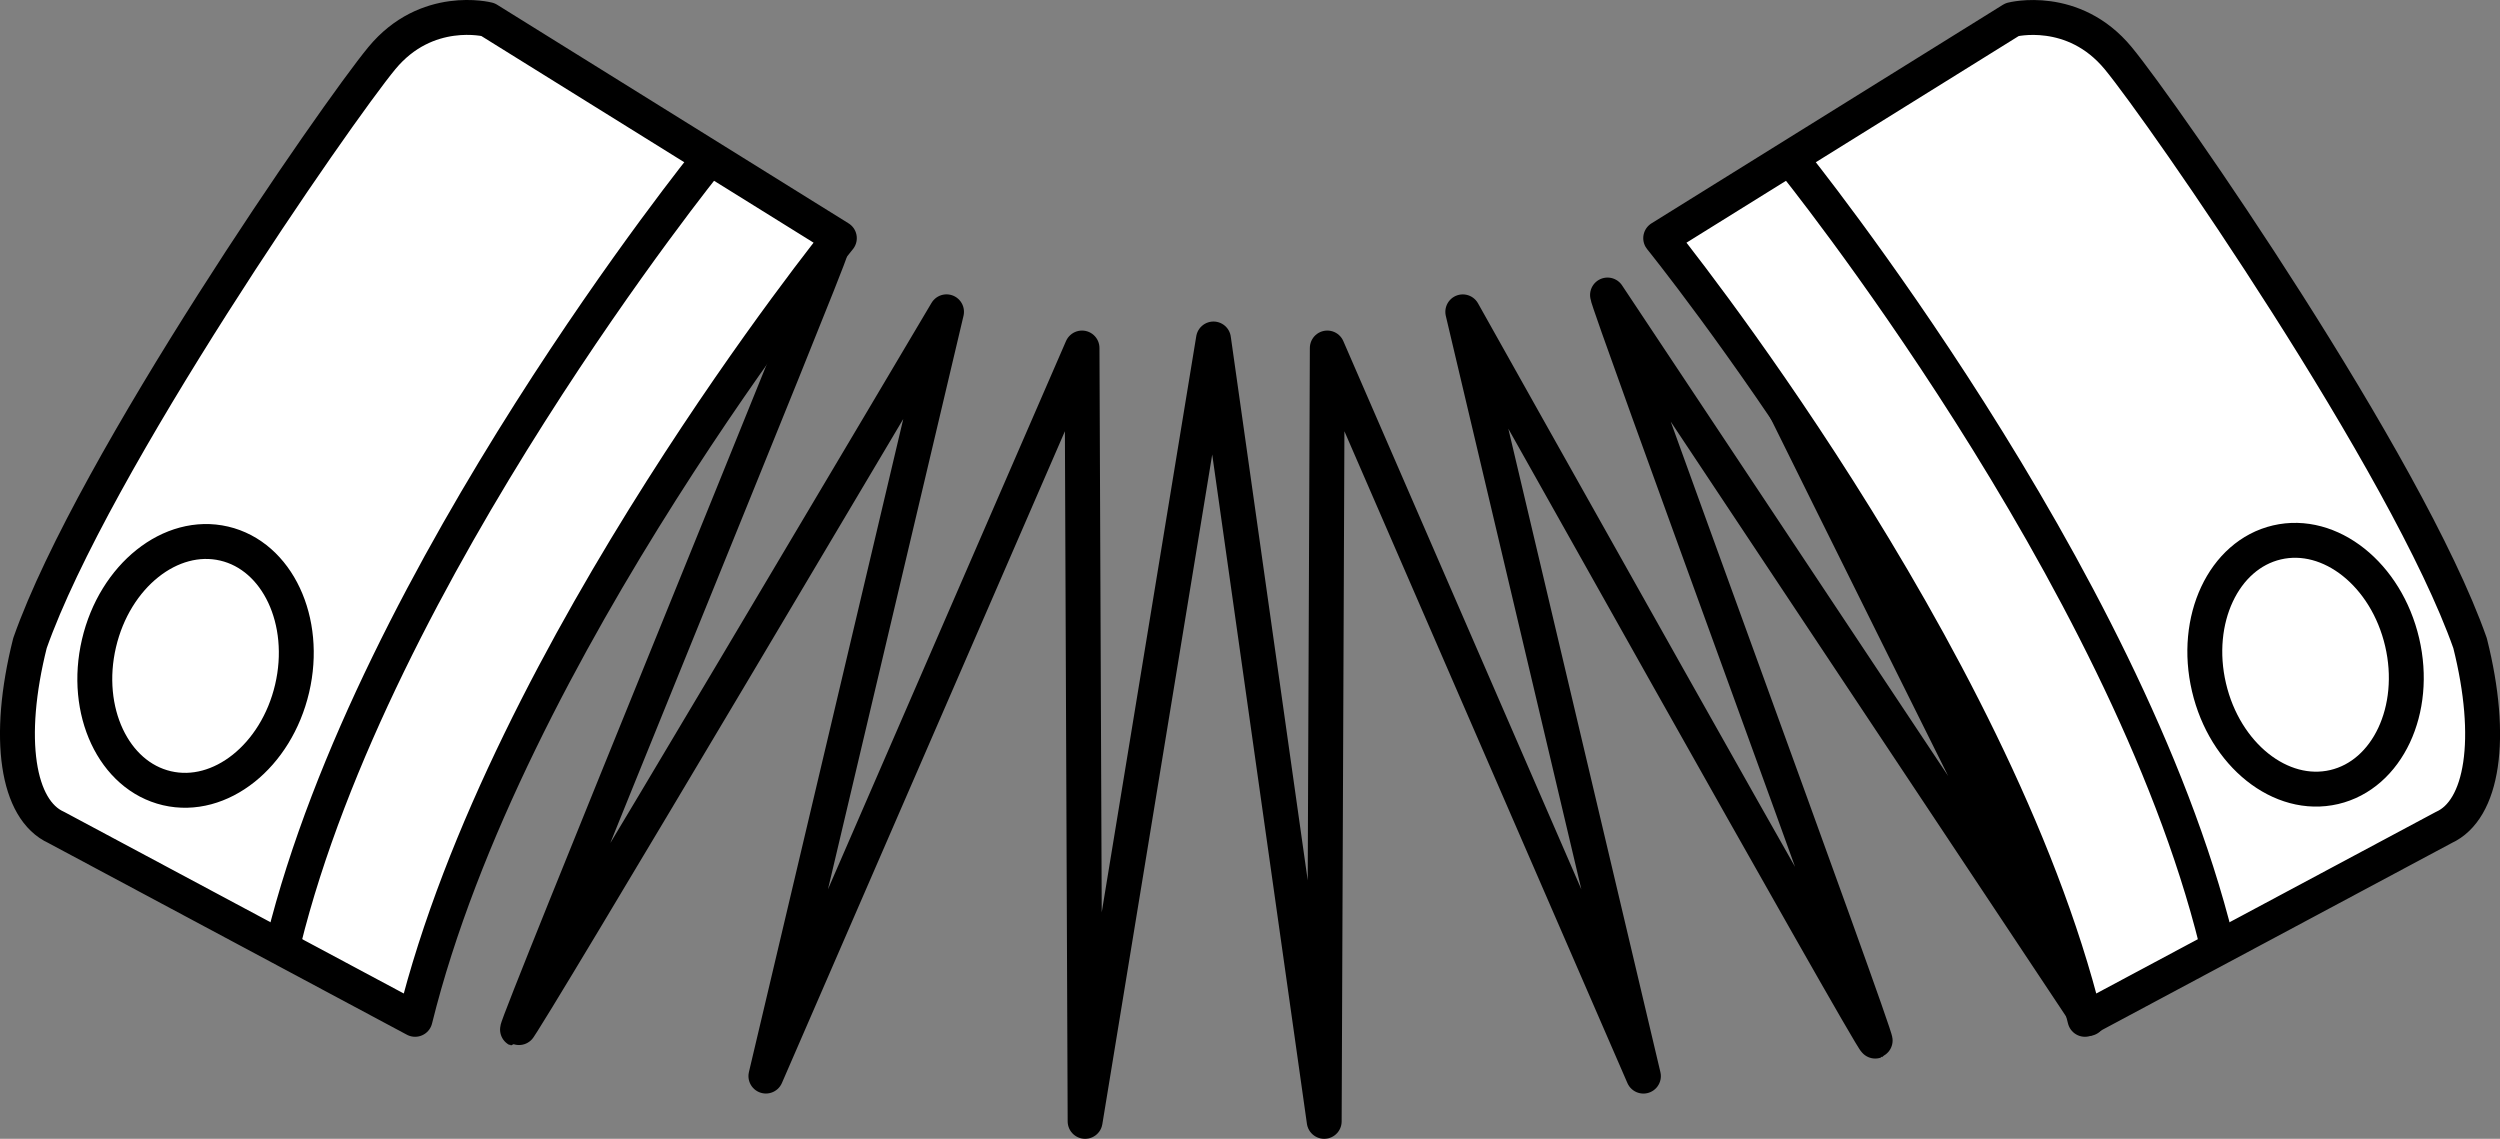
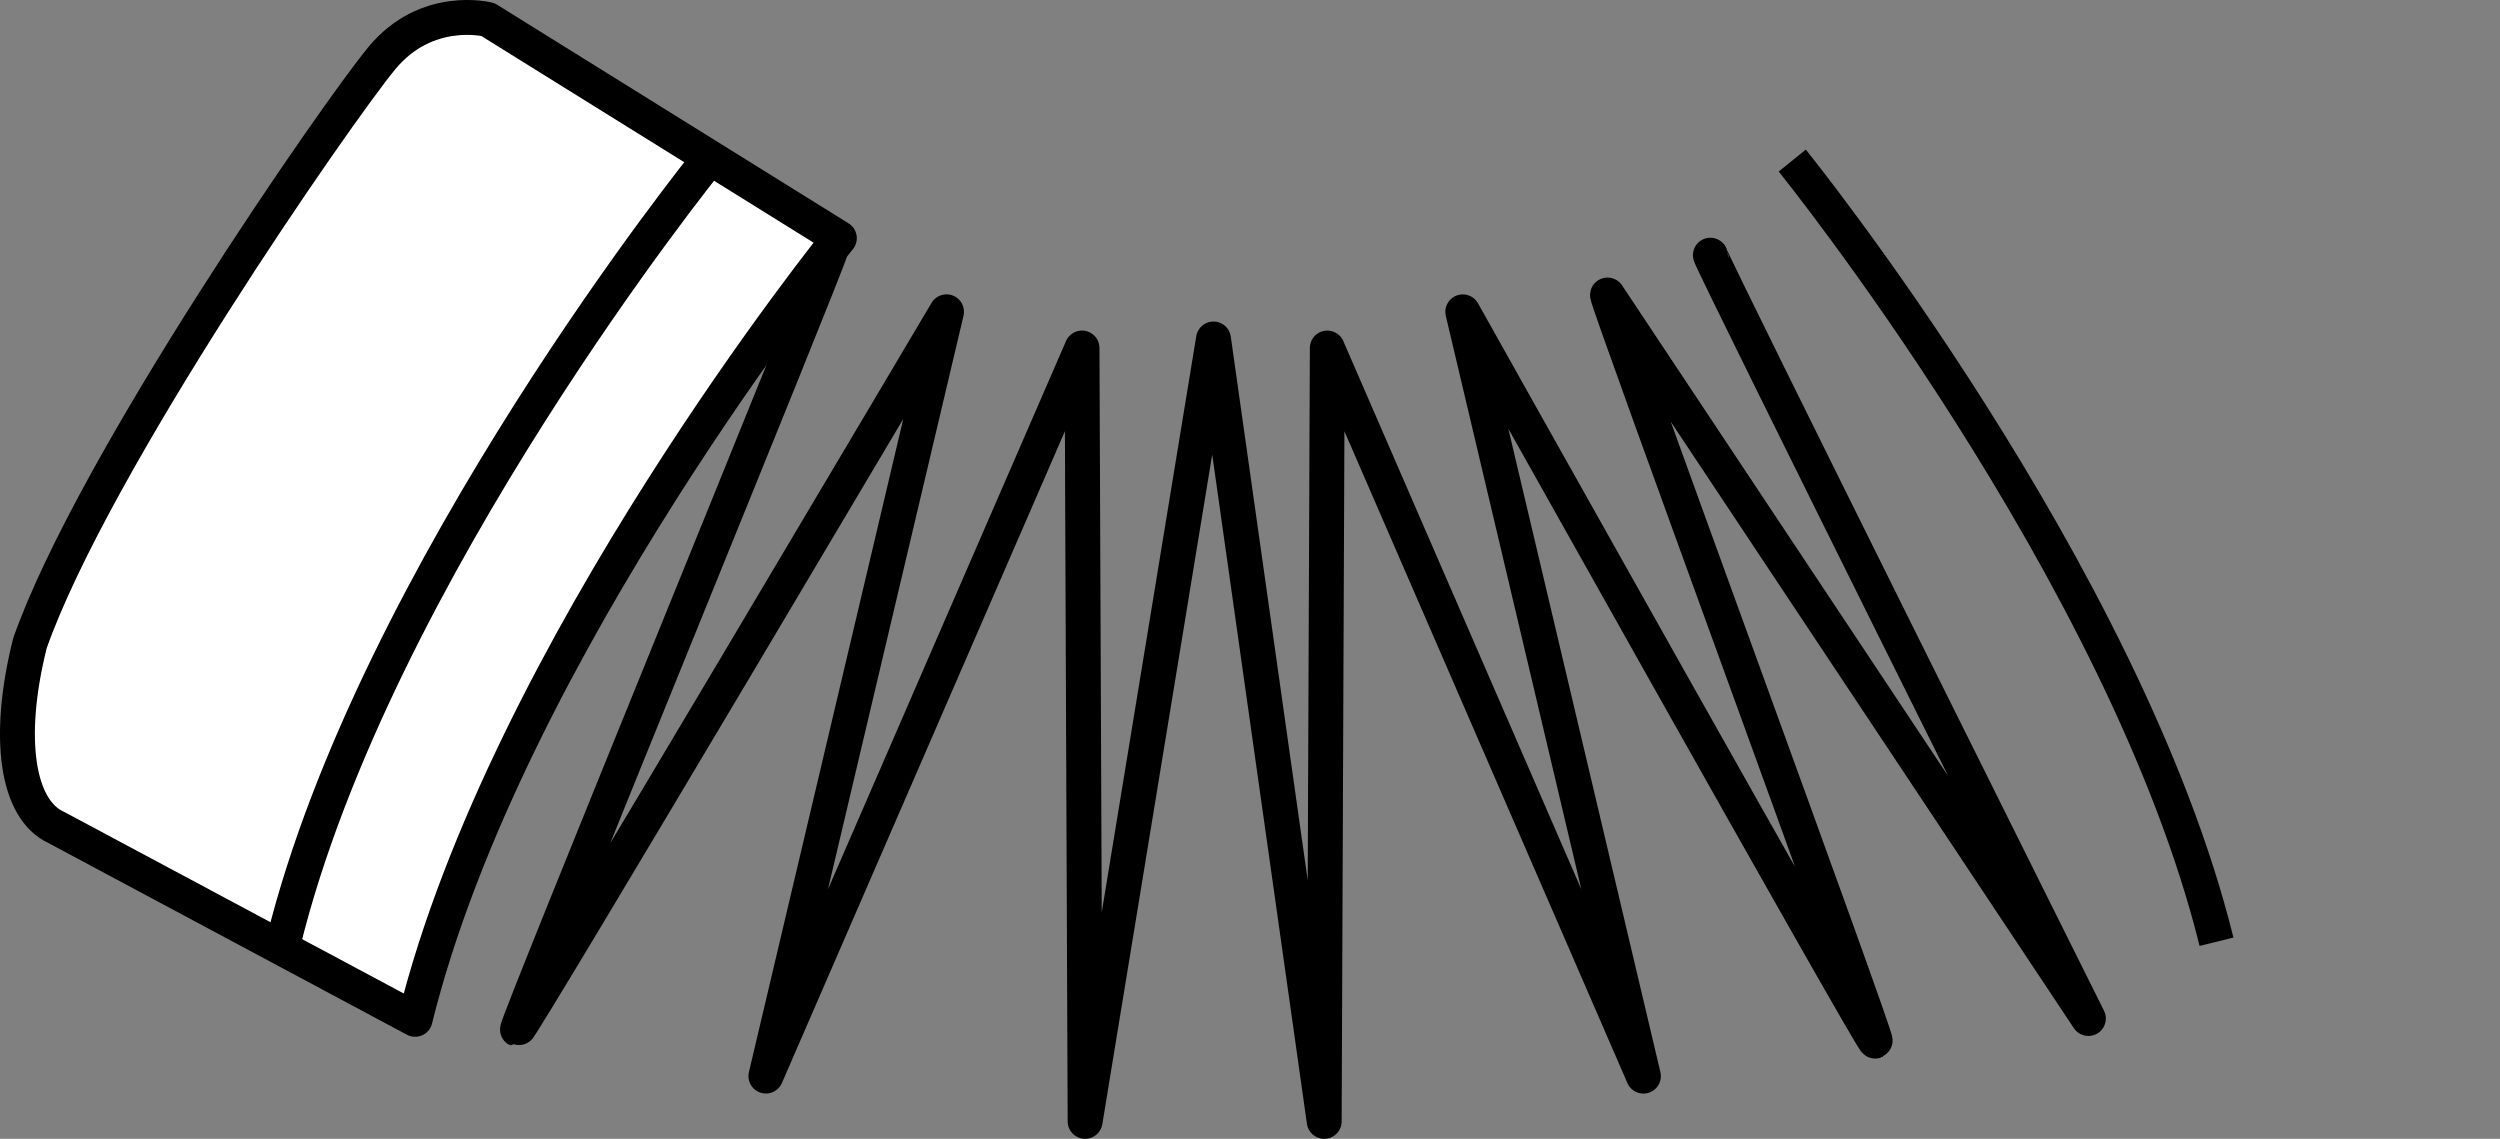
<svg xmlns="http://www.w3.org/2000/svg" version="1.1" id="image" x="0px" y="0px" width="57.312px" height="26.107px" viewBox="0 0 57.312 26.107" enable-background="new 0 0 57.312 26.107" xml:space="preserve">
  <rect x="0" y="0" width="57.312" height="26.107" fill="#808080" stroke="none" />
  <path fill="none" stroke="#000000" stroke-width="0.8" stroke-linecap="round" stroke-linejoin="round" stroke-miterlimit="10" d="  M39.21,5.85c0,0.119,8.666,17.499,8.666,17.499L36.852,6.763c-0.071,0,6.208,17.074,6.137,17.104  c-0.071,0.03-9.455-16.718-9.455-16.718l4.141,17.521L30.428,7.978l-0.071,17.729l-2.538-17.936l-2.943,17.936  L24.805,7.978l-7.247,16.691l4.141-17.521c0,0-9.765,16.484-9.835,16.454c-0.071-0.03,7.242-17.854,7.172-17.854" />
  <path fill="#FFFFFF" stroke="#000000" stroke-width="0.8" stroke-linecap="round" stroke-linejoin="round" stroke-miterlimit="10" d="  M9.516,23.368c2.093-8.465,9.726-17.908,9.726-17.908L11.185,0.448c0,0-1.403-0.36-2.432,0.886  s-6.619,9.301-8.066,13.41c-0.551,2.194-0.287,3.822,0.603,4.225l0,0L9.516,23.368z" />
  <path fill="none" stroke="#000000" stroke-width="0.8" stroke-miterlimit="10" d="M16.226,3.681c0,0-7.633,9.444-9.726,17.908" />
-   <ellipse transform="matrix(0.228 -0.974 0.974 0.228 -11.401 16.147)" fill="none" stroke="#000000" stroke-width="0.8" stroke-miterlimit="10" cx="4.477" cy="15.26" rx="2.879" ry="2.273" />
-   <path fill="#FFFFFF" stroke="#000000" stroke-width="0.8" stroke-linecap="round" stroke-linejoin="round" stroke-miterlimit="10" d="  M47.797,23.368c-2.093-8.465-9.726-17.908-9.726-17.908l8.057-5.011c0,0,1.403-0.36,2.432,0.886  c1.028,1.246,6.619,9.301,8.066,13.41c0.551,2.194,0.287,3.822-0.603,4.225c0,0,0,0,0,0L47.797,23.368z" />
  <path fill="none" stroke="#000000" stroke-width="0.8" stroke-miterlimit="10" d="M41.087,3.681c0,0,7.633,9.444,9.726,17.908" />
-   <ellipse transform="matrix(0.974 -0.228 0.228 0.974 -2.086 12.422)" fill="none" stroke="#000000" stroke-width="0.8" stroke-miterlimit="10" cx="52.835" cy="15.26" rx="2.273" ry="2.879" />
</svg>